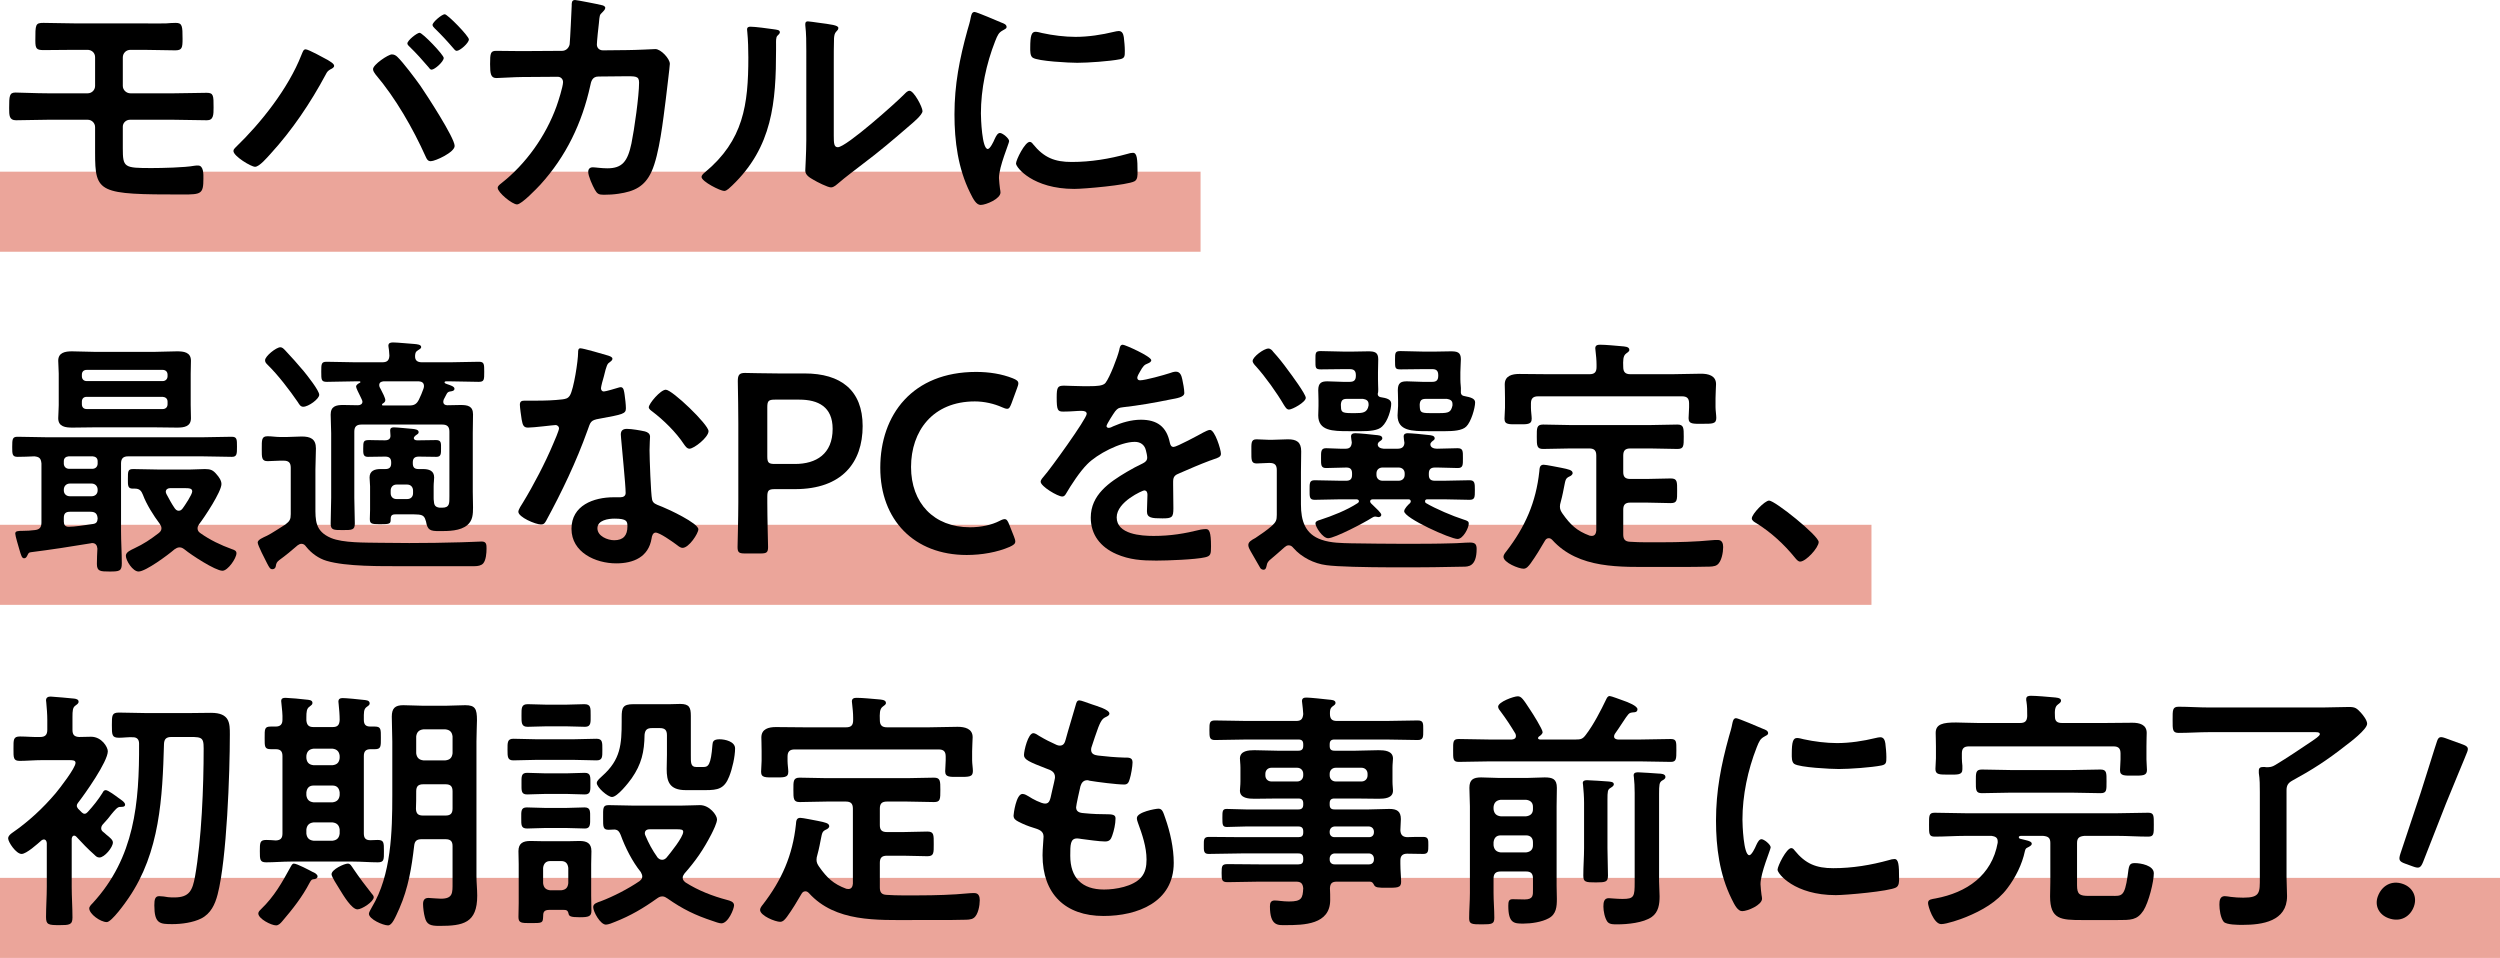
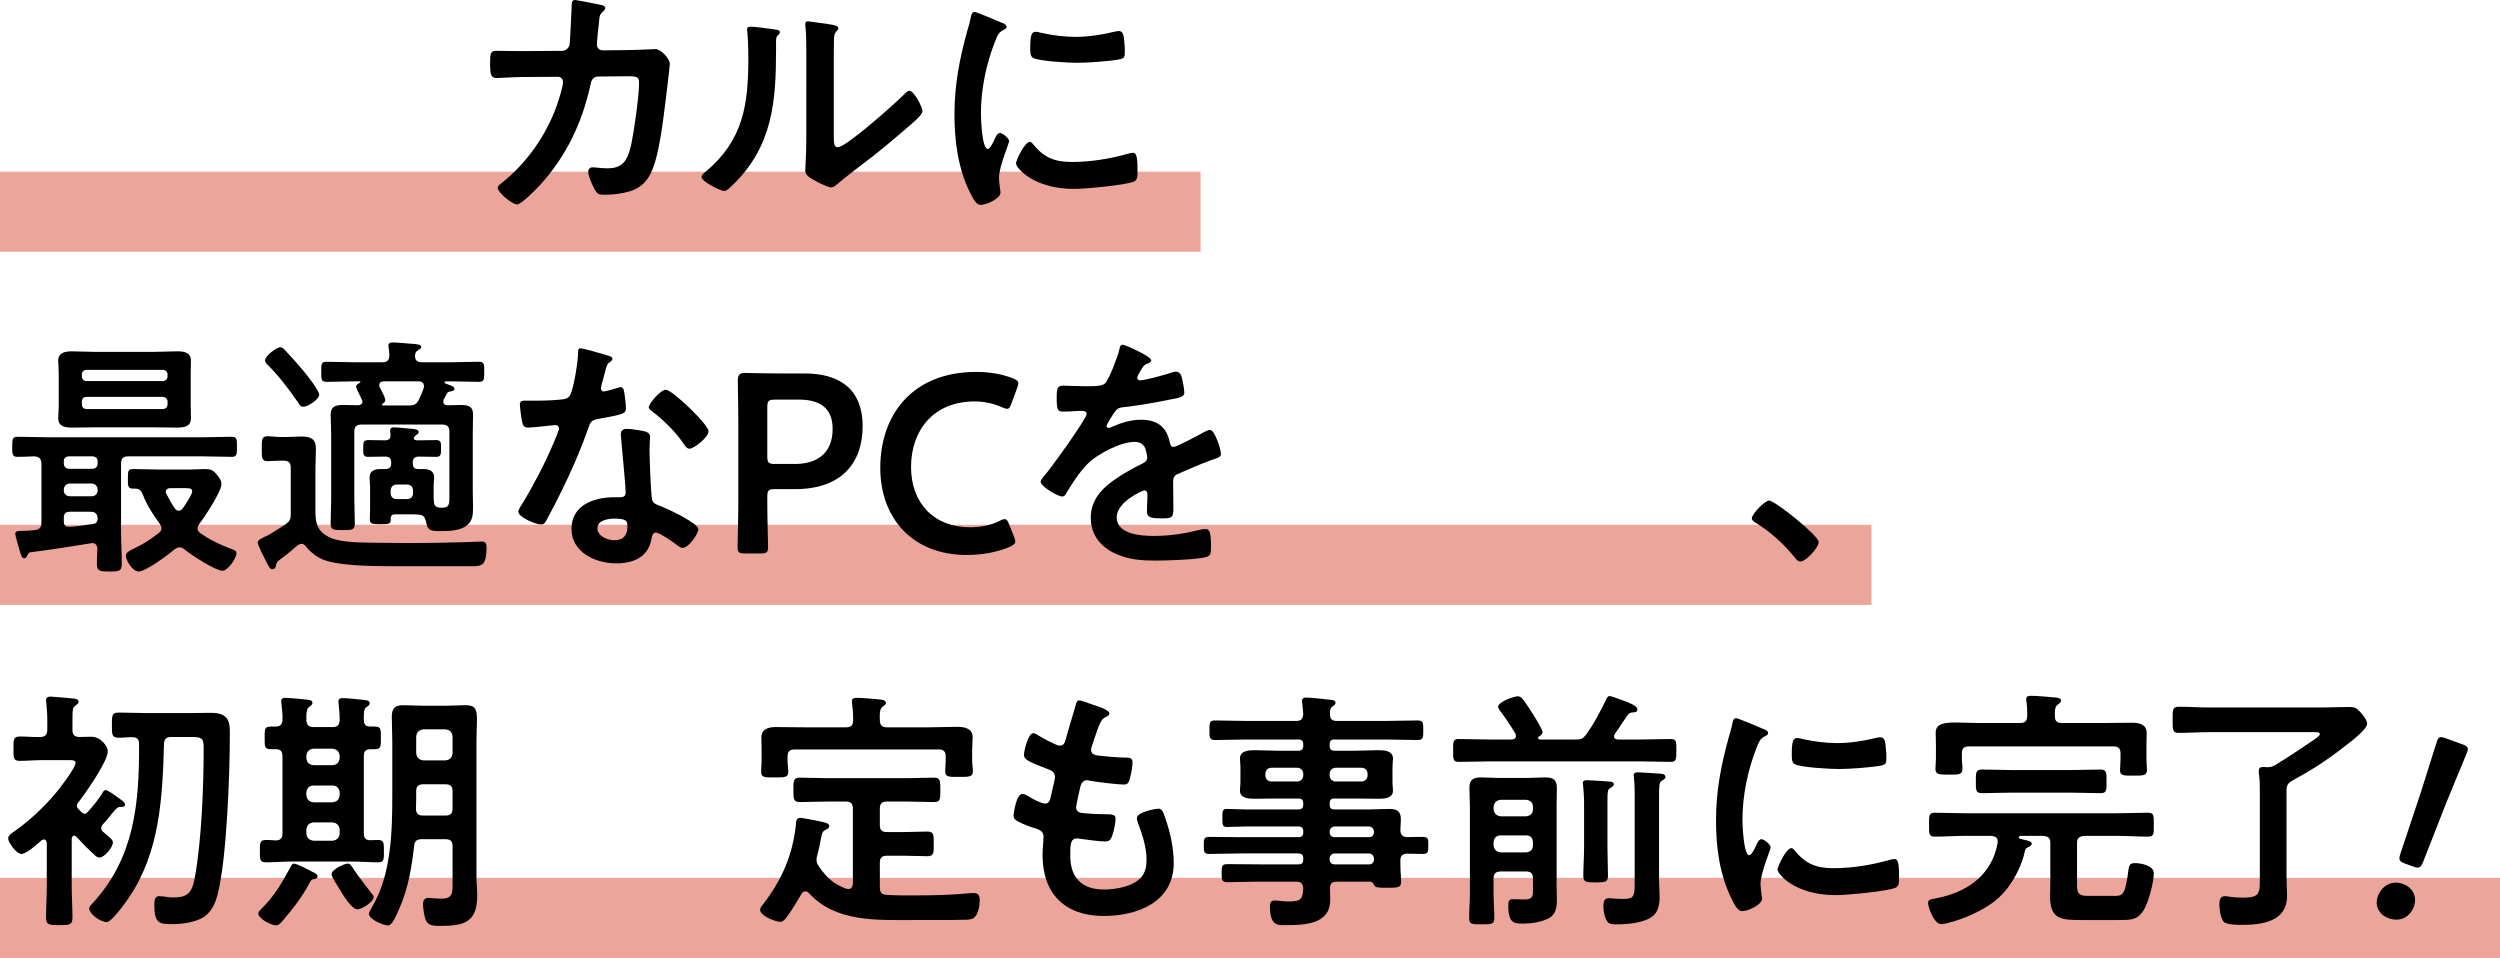
<svg xmlns="http://www.w3.org/2000/svg" id="_レイヤー_2" data-name="レイヤー 2" width="708" height="271.295" viewBox="0 0 708 271.295">
  <g id="_コンテンツ" data-name="コンテンツ">
    <g>
      <g>
        <line x1="0" y1="159.957" x2="530" y2="159.957" style="fill: none; stroke: #eba59a; stroke-miterlimit: 10; stroke-width: 22.677px;" />
        <line x1="0" y1="59.957" x2="340" y2="59.957" style="fill: none; stroke: #eba59a; stroke-miterlimit: 10; stroke-width: 22.677px;" />
        <line x1="0" y1="259.957" x2="708" y2="259.957" style="fill: none; stroke: #eba59a; stroke-miterlimit: 10; stroke-width: 22.677px;" />
      </g>
      <g>
-         <path d="M40.614,6.625c2.16,0,4.248.072,6.408,0,.936-.072,1.8-.144,2.736-.144,1.872,0,1.944.864,1.944,4.536,0,2.52-.145,3.24-2.089,3.24-3.024,0-5.977-.144-9-.144h-3.673c-1.224,0-2.16.936-2.16,2.16v8.065c0,1.152,1.008,2.088,2.16,2.088h12.241c3.312,0,6.769-.144,9.36-.144,1.944,0,1.944.792,1.944,4.104,0,2.088,0,3.672-1.872,3.672-3.168,0-6.337-.144-9.433-.144h-12.385c-1.08,0-2.017.864-2.017,1.944v6.12c0,5.473.36,5.616,8.137,5.616,2.88,0,9.433-.144,12.097-.648.36-.072.721-.072,1.08-.072,1.656,0,1.513,2.664,1.513,3.744,0,4.32-.648,4.464-5.833,4.464-23.905,0-24.842-.36-24.842-11.881v-7.2c0-1.152-.937-2.088-2.088-2.088h-11.306c-3.023,0-5.977.144-9,.144-1.944,0-1.944-1.368-1.944-3.456,0-3.456.072-4.392,1.8-4.392,1.656,0,5.688.216,9.145.216h11.306c1.151,0,2.088-.936,2.088-2.088v-8.137c0-1.224-.937-2.088-2.16-2.088h-3.601c-2.88,0-5.832.072-8.784.072-2.017,0-2.377-.36-2.377-2.664,0-4.608,0-5.041,2.305-5.041,2.809,0,5.832.144,9.001.144h19.298Z" />
-         <path d="M92.827,16.993c.647.432,1.8,1.008,1.8,1.656,0,.504-.648.792-1.08,1.008-.72.432-.937.72-1.296,1.44-4.32,8.065-9.505,15.77-15.697,22.538-.864.936-3.097,3.6-4.32,3.6-1.152,0-6.121-3.024-6.121-4.464,0-.432.288-.72.576-1.008,7.272-6.984,14.978-16.777,18.649-26.138.433-1.008.576-1.656,1.225-1.656.792,0,5.328,2.52,6.265,3.024ZM112.557,16.129c1.656,1.584,5.04,6.12,6.48,8.137,1.729,2.52,9.721,14.761,9.721,17.065,0,1.8-5.473,4.32-6.769,4.32-.864,0-1.152-.648-1.44-1.296-3.6-7.993-8.496-16.561-14.185-23.258-.288-.432-.721-.936-.721-1.512,0-1.296,4.32-4.177,5.329-4.177.647,0,1.152.288,1.584.72ZM125.662,16.417c0,1.008-2.521,3.312-3.457,3.312-.359,0-.647-.432-.863-.72-1.729-2.016-3.457-3.96-5.329-5.76-.216-.216-.647-.576-.647-.936,0-.864,2.735-3.024,3.456-3.024.864,0,6.841,6.264,6.841,7.128ZM132.79,11.161c0,1.008-2.52,3.24-3.456,3.24-.36,0-.72-.432-.937-.72-1.728-2.016-3.384-3.816-5.328-5.688-.216-.216-.576-.576-.576-.936,0-.792,2.664-3.024,3.457-3.024.792,0,6.84,6.193,6.84,7.129Z" />
        <path d="M159.169,14.401c1.08,0,1.944-.792,2.16-1.872.144-1.44.504-9.145.576-10.873,0-.72-.072-1.656.936-1.656.433,0,6.769,1.224,7.489,1.44.432.072,1.08.288,1.08.792,0,.432-.505.936-.792,1.224-.864.792-.793.864-1.009,3.096-.144,1.008-.576,5.328-.576,6.049,0,1.008.721,1.656,1.729,1.656l6.913-.072c2.088,0,7.849-.288,7.92-.288,1.584,0,4.104,2.736,4.104,4.176,0,.72-1.008,8.713-1.152,10.081-.72,5.545-1.8,15.553-4.032,20.45-1.944,4.248-4.896,5.616-9.36,6.264-1.368.216-2.881.288-4.177.288-1.439,0-1.872-.288-2.52-1.44-.648-1.152-1.873-3.816-1.873-5.041,0-.792.433-1.296,1.297-1.296.72,0,2.376.288,4.104.288,4.249,0,5.761-1.944,6.841-7.056.792-3.816,2.16-13.465,2.16-17.21,0-1.944-1.008-1.8-4.248-1.8l-7.272.072c-1.801,0-2.089,1.512-2.305,2.592-2.304,10.513-6.84,20.018-14.113,28.01-1.008,1.08-5.328,5.616-6.624,5.616-1.368,0-5.473-3.384-5.473-4.68,0-.576.576-.936,1.008-1.296,6.984-5.473,12.602-13.393,15.626-21.746.504-1.368,1.872-5.688,1.872-6.913,0-.864-.648-1.512-1.513-1.512l-10.152.072c-1.944,0-6.265.288-7.201.288-1.584,0-1.8-1.152-1.8-3.96,0-3.096.144-3.744,1.729-3.744,2.376,0,4.824.072,7.2.072l11.449-.072Z" />
        <path d="M219.059,8.281c.863.144,1.8.144,1.8.864,0,.36-.432.72-.72,1.008-.433.432-.36,1.656-.36,2.304v1.584c0,14.905-1.008,27.578-12.457,38.523-.576.504-1.44,1.512-2.232,1.512-1.08,0-6.408-2.664-6.408-3.96,0-.504.576-1.008.936-1.296,10.945-9.073,12.313-19.154,12.313-32.547,0-2.16-.072-5.041-.288-7.129,0-.216-.072-.576-.072-.792,0-.648.433-.792.937-.792,1.368,0,5.04.504,6.553.72ZM236.124,38.379c0,2.232.071,3.312,1.151,3.312,2.377,0,16.562-12.673,18.866-15.049.359-.36.864-.936,1.439-.936,1.225,0,3.673,4.608,3.673,5.76,0,1.08-2.809,3.384-3.744,4.177-4.32,3.744-8.641,7.417-13.178,10.801-1.943,1.512-5.04,3.816-6.769,5.329-.647.504-1.368,1.296-2.231,1.296-.937,0-4.033-1.584-4.969-2.16-1.008-.576-2.305-1.296-2.305-2.592,0-.504.288-5.185.288-8.641V14.473c0-2.448,0-4.896-.288-7.344v-.36c0-.504.288-.72.721-.72.432,0,2.231.288,2.808.36,3.745.504,5.833.72,5.833,1.512,0,.504-.288.648-.576,1.008-.504.504-.576,1.152-.648,1.872-.071,1.656-.071,5.257-.071,7.057v20.522Z" />
        <path d="M283.628,6.408c.576.216,1.439.504,1.439,1.224,0,.432-.288.504-1.008.936-1.224.648-1.512,1.296-2.232,3.096-2.52,6.408-4.032,13.609-4.032,20.45,0,1.368.288,10.081,1.944,10.081.648,0,1.656-2.088,1.944-2.808.432-.936.864-1.728,1.512-1.728.721,0,2.593,1.512,2.593,2.304,0,.648-2.881,7.201-2.881,10.441,0,.72.217,2.376.288,3.024.072.36.145.792.145,1.08,0,1.8-4.104,3.528-5.617,3.528-1.224,0-2.088-1.584-3.023-3.528-3.385-6.841-4.393-14.545-4.393-22.106,0-8.425,1.44-15.77,3.672-23.834.36-1.224.721-2.376.937-3.6.144-.648.288-1.584,1.08-1.584.576,0,6.624,2.592,7.633,3.024ZM292.557,40.827c3.096,3.816,6.12,5.041,10.944,5.041,5.4,0,10.657-.864,15.842-2.304.36-.144,1.08-.288,1.512-.288,1.152,0,1.297,1.728,1.297,5.4,0,.864.071,2.16-.864,2.664-2.017,1.08-14.186,2.16-17.065,2.16-11.665,0-16.489-6.048-16.489-7.2,0-1.008,2.52-6.121,3.888-6.121.433,0,.721.36.937.648ZM295.148,9.361c2.952.648,6.409,1.08,9.433,1.08,3.601,0,7.417-.576,10.945-1.44.36-.072.864-.216,1.296-.216,1.009,0,1.296.864,1.44,1.728.144,1.296.288,2.592.288,3.888,0,1.512,0,2.088-1.368,2.376-2.88.576-9.073,1.008-12.097,1.008-2.232,0-11.09-.432-12.602-1.44-.792-.504-.72-2.016-.72-2.808,0-3.456.359-4.536,1.512-4.536.504,0,1.296.216,1.872.36Z" />
        <path d="M8.785,156.381c-.647.072-.72.288-1.008.864-.216.432-.432.864-.936.864-.648,0-.864-.792-1.368-2.52-.217-.792-1.152-3.816-1.152-4.464,0-.72.647-.792,2.16-.792,1.08,0,2.304-.072,3.384-.216,1.368-.144,1.873-.792,1.873-2.16v-16.705c-.145-1.44-.576-1.872-2.017-2.016-1.584.072-3.168.144-4.753.144-1.512,0-1.512-.792-1.512-2.808,0-2.232.072-2.88,1.512-2.88,2.809,0,5.617.144,8.425.144h43.853c2.736,0,5.544-.144,8.353-.144,1.512,0,1.512.72,1.512,2.808,0,2.016,0,2.88-1.439,2.88-2.809,0-5.617-.144-8.425-.144h-20.954c-1.368,0-2.017.576-2.017,2.016v19.154c0,3.024.217,6.121.217,9.145,0,2.232-.721,2.304-3.528,2.304-2.593,0-3.528-.072-3.528-2.16,0-1.44.071-2.88.144-4.32-.072-.936-.504-1.584-1.512-1.584-.145,0-.288.072-.36.072-5.616.936-11.233,1.8-16.922,2.52ZM54.006,114.761c0,1.296.071,2.448.071,3.672,0,2.376-1.943,2.664-3.888,2.664-2.017,0-4.104-.072-6.192-.072h-17.426c-2.017,0-4.032.072-6.049.072-1.944,0-4.032-.216-4.032-2.664,0-1.08.144-2.232.144-3.672v-8.929c0-1.368-.144-2.52-.144-3.672,0-2.304,1.944-2.664,3.889-2.664,2.016,0,4.104.144,6.192.144h17.426c2.016,0,4.032-.144,6.12-.144,1.872,0,3.96.216,3.96,2.664,0,1.224-.071,2.448-.071,3.672v8.929ZM18.074,131.395c.072.792.576,1.296,1.368,1.368h6.841c.792-.072,1.296-.576,1.368-1.368v-.792c0-.864-.576-1.296-1.368-1.368h-6.841c-.792.072-1.368.504-1.368,1.368v.792ZM18.074,138.883c0,1.008.72,1.656,1.729,1.656h6.12c1.008,0,1.729-.648,1.729-1.656v-.216c0-1.008-.721-1.728-1.729-1.728h-6.12c-1.009,0-1.729.72-1.729,1.728v.216ZM19.803,144.932c-1.225,0-1.729.504-1.729,1.728v1.008c0,.936.36,1.512,1.368,1.512,1.656,0,4.608-.432,6.913-.792.936-.144,1.224-.576,1.296-1.512-.072-1.368-.648-1.944-2.017-1.944h-5.832ZM47.453,106.12c0-.864-.576-1.368-1.368-1.368h-21.53c-.864,0-1.368.504-1.368,1.368v.432c0,.792.504,1.368,1.368,1.368h21.53c.792,0,1.368-.576,1.368-1.368v-.432ZM24.555,112.385c-.864,0-1.368.504-1.368,1.368v.72c0,.864.504,1.368,1.368,1.368h21.53c.792,0,1.368-.504,1.368-1.368v-.72c0-.864-.576-1.296-1.368-1.368h-21.53ZM50.837,155.013c-.576,0-1.008.288-1.439.576-1.729,1.512-8.137,6.265-10.153,6.265-1.656,0-3.601-3.096-3.601-4.464,0-1.08,1.513-1.656,2.377-2.088,2.735-1.296,4.464-2.448,6.912-4.321.432-.36.792-.72.792-1.368,0-.504-.216-.864-.504-1.296-1.729-2.304-3.744-5.472-4.752-8.209-.433-1.08-.937-1.728-2.232-1.728h-.648c-1.44,0-1.368-.936-1.368-2.736,0-2.232,0-2.808,1.513-2.808,2.52,0,5.112.144,7.704.144h8.064c1.513,0,3.024-.144,4.537-.144,1.584,0,2.304.288,3.312,1.512.647.72,1.367,1.728,1.367,2.736,0,2.16-4.824,9.433-6.336,11.377-.216.288-.433.72-.433,1.152,0,.648.288,1.008.792,1.368,2.736,1.944,5.761,3.385,8.93,4.537.647.216,1.296.432,1.296,1.152,0,1.44-2.448,4.968-3.961,4.968-2.016,0-8.929-4.536-10.656-5.977-.504-.36-.864-.648-1.513-.648ZM50.621,144.644c.576,0,.864-.36,1.152-.72.576-.792,2.664-3.888,2.664-4.752s-.792-.936-2.304-.936h-3.889c-.648,0-1.296.288-1.296,1.08,0,.216.144.432.216.648.792,1.44,1.368,2.592,2.304,3.96.288.36.576.72,1.152.72Z" />
        <path d="M79.389,130.458c-1.152,0-2.521.144-3.601.144-1.728,0-1.655-1.08-1.655-3.456,0-2.592-.072-3.6,1.655-3.6,1.152,0,2.377.216,3.601.216h1.729c1.439,0,2.88-.144,4.32-.144,2.448,0,4.032.648,4.032,3.384,0,2.016-.145,3.96-.145,5.977v10.441c0,3.888-.144,6.985,4.393,8.929,3.385,1.44,9.865,1.296,13.682,1.368,2.808,0,5.688.072,8.496.072,4.896,0,9.793-.072,14.689-.216,1.08,0,5.185-.216,5.833-.216,1.368,0,1.368.936,1.368,2.016,0,1.224-.145,3.24-.937,4.176-.576.648-1.584.792-2.448.792h-20.306c-6.049,0-16.058.144-21.602-1.512-2.232-.648-4.32-2.16-5.761-3.96-.36-.504-.72-.864-1.368-.864-.432,0-.72.216-1.08.432-1.656,1.44-3.384,2.88-5.185,4.176-.72.576-.864.864-1.008,1.8-.072.432-.432.792-.937.792-.647,0-.863-.432-1.512-1.656-.504-1.008-2.664-5.112-2.664-5.905,0-.792,1.439-1.368,2.664-1.944,1.08-.504,4.032-2.448,5.185-3.168,1.224-.936,1.512-1.44,1.512-2.952v-13.105c0-1.44-.576-2.016-2.016-2.016h-.937ZM85.869,115.193c-.792,0-1.152-.72-1.512-1.296-2.376-3.456-5.616-7.705-8.569-10.585-.432-.432-.72-.72-.72-1.296,0-1.152,3.168-3.672,4.32-3.672.576,0,.937.432,1.368.864,1.656,1.728,3.673,4.032,5.257,5.905.936,1.152,4.392,5.473,4.392,6.697,0,1.152-3.023,3.385-4.536,3.385ZM115.896,145.652h-3.528c-1.151,0-1.728.072-1.728,1.368s-.145,1.44-3.097,1.44c-2.448,0-2.808-.216-2.808-1.512,0-.864.071-1.656.071-2.52v-6.697c0-.864-.144-1.656-.144-2.52,0-1.872,1.44-2.376,3.096-2.376h1.368c1.152,0,1.656-.504,1.656-1.656v-.216c0-1.152-.504-1.656-1.728-1.656-1.656,0-3.24.072-4.896.072-1.368,0-1.296-1.008-1.296-2.376,0-2.016.071-2.376,1.728-2.376.937,0,2.305.072,4.393.072,1.08,0,1.729-.432,1.584-1.584,0-.36-.072-.864-.072-1.152,0-.792.433-.936,1.08-.936.792,0,4.32.36,5.257.432.576.072,1.729.144,1.729.936,0,.432-.36.576-.864.936-.145.144-.504.432-.504.72,0,.504.504.648.936.648h.504c1.656,0,3.312-.072,4.896-.072,1.513,0,1.368,1.008,1.368,2.376s.072,2.376-1.296,2.376c-1.656,0-3.312-.072-4.969-.072-1.224,0-1.728.504-1.728,1.656v.216c0,1.224.504,1.656,1.656,1.656h1.224c1.656,0,3.168.432,3.168,2.376,0,.864-.144,1.44-.144,2.52v3.168c0,.36,0,.72.072,1.08.071,1.152.432,1.656,1.656,1.8h.647c2.16,0,2.088-1.152,2.088-3.24v-18.29c0-1.368-.575-2.016-2.016-2.016h-22.898c-1.439,0-2.016.648-2.016,2.016v18.722c0,2.448.144,4.824.144,7.273,0,1.872-.792,1.872-3.456,1.872-2.592,0-3.384,0-3.384-1.872,0-2.448.144-4.824.144-7.273v-18.29c0-1.728-.144-3.528-.144-5.256,0-2.376,1.512-2.736,3.528-2.736,1.439,0,2.808.072,4.176.072.648,0,1.296-.288,1.296-1.008,0-.36-.432-1.08-.576-1.44-.504-1.008-1.224-2.448-1.224-2.808,0-.576.72-.936,1.152-1.152q.071-.072.071-.144c0-.144-.071-.216-.216-.216h-1.296c-2.664,0-5.328.144-7.992.144-1.585,0-1.585-.576-1.585-2.88,0-2.16,0-2.808,1.513-2.808,2.736,0,5.4.144,8.064.144h7.705c1.368,0,1.943-.504,2.016-1.872-.072-.72-.072-1.512-.216-2.232,0-.216-.072-.432-.072-.576,0-.864.721-.936,1.368-.936,1.152,0,4.681.36,5.977.432.72.072,1.944.144,1.944.864,0,.432-.504.648-.937.936-.72.432-.72.864-.792,1.512-.071,1.368.648,1.872,1.944,1.872h8.064c2.665,0,5.329-.144,8.065-.144,1.512,0,1.512.648,1.512,2.88s0,2.808-1.584,2.808c-2.664,0-5.328-.144-7.993-.144h-1.296c-.144,0-.359.072-.359.288,0,.288.504.432.72.504.864.288,2.088.648,2.088,1.296s-.792.72-1.296.792c-.432.072-.72.288-.937.72-.288.504-.504,1.008-.792,1.512-.071.216-.144.432-.144.648,0,.72.504,1.008,1.152,1.008,1.224,0,2.448-.072,3.744-.072,2.016,0,3.528.288,3.528,2.664,0,1.8-.072,3.528-.072,5.256v16.634c0,1.44.072,2.952.072,4.464,0,1.872-.072,3.672-1.584,4.968-2.017,1.728-5.4,1.728-7.921,1.728-2.593,0-3.385-.216-3.816-2.736-.36-1.296-.72-1.8-2.088-1.944-.864-.072-1.801-.072-2.665-.072ZM108.191,114.545c0,.216.072.288.288.288h7.416c1.368,0,2.089-.36,2.736-1.656.505-1.008.937-2.088,1.297-3.096.071-.288.144-.432.144-.72,0-1.008-.648-1.296-1.44-1.368h-10.009c-.647.072-1.224.288-1.224,1.08,0,.432.216.792.432,1.152.504.936,1.296,2.52,1.296,3.096,0,.504-.432.792-.792,1.008-.071.072-.144.144-.144.216ZM110.64,139.675c0,1.008.647,1.656,1.656,1.656h3.024c1.008,0,1.655-.648,1.655-1.656v-.72c0-1.008-.647-1.728-1.655-1.728h-3.024c-1.009,0-1.656.72-1.656,1.728v.72Z" />
        <path d="M172.286,100.72c.359.144,1.152.36,1.152.864,0,.504-.505.792-1.152,1.296-.576.504-1.08,3.024-1.296,3.816-.217.576-.793,2.88-.793,3.24,0,.504.288.936.793.936.504,0,3.456-.864,4.104-1.08.217-.072.505-.144.721-.144.864,0,.936,1.296,1.08,2.16.144,1.008.359,2.808.359,3.816,0,1.584-.863,1.728-7.488,2.952-2.592.432-2.521.936-3.384,3.312-3.169,8.857-7.273,17.426-11.737,25.634-.433.72-.648,1.008-1.44,1.008-1.584,0-6.408-2.088-6.408-3.6,0-.648.936-2.016,1.296-2.592,2.952-4.824,6.408-11.449,8.568-16.634.36-.792,1.656-3.816,1.656-4.392,0-.432-.359-.936-1.008-.936-.576,0-6.12.72-7.776.72-1.225,0-1.513-.648-1.801-2.304-.144-.864-.504-3.456-.504-4.176,0-.936.504-1.152,1.296-1.152h3.312c2.448,0,4.969-.072,7.417-.36.936-.144,1.584-.216,2.16-1.152,1.08-1.8,2.304-9.793,2.304-12.097,0-.504,0-1.224.648-1.224.792,0,6.769,1.728,7.921,2.088ZM182.655,122.178c.792.216,1.439.648,1.439,1.512,0,.144-.144,2.304-.144,3.816,0,2.088.359,12.457.72,13.969.216,1.08,1.152,1.368,2.232,1.8.216.072.504.216.72.288,1.656.648,10.153,4.608,10.153,6.336,0,1.152-2.664,5.257-4.465,5.257-.72,0-1.368-.648-1.872-1.008-1.08-.792-4.608-3.312-5.761-3.312-.792,0-1.08,1.008-1.151,1.656-.864,5.257-5.113,7.057-10.009,7.057-5.833,0-12.674-3.096-12.674-9.793,0-6.625,6.265-8.929,11.953-8.929h1.872c.864,0,1.513-.36,1.513-1.224,0-2.304-1.08-12.745-1.297-15.553,0-.36-.071-.648-.071-1.008,0-1.152.647-1.584,1.728-1.584,1.368,0,3.816.432,5.113.72ZM169.189,149.612c0,2.232,2.881,3.384,4.753,3.384,2.592,0,3.744-1.368,3.744-3.888,0-1.44-.072-2.232-3.673-2.232-1.728,0-4.824.432-4.824,2.736ZM200.656,122.106c0,1.728-4.104,4.968-5.4,4.968-.72,0-1.224-.792-1.584-1.296-2.232-3.384-5.761-6.841-9.001-9.289-.288-.216-.936-.648-.936-1.152,0-1.008,3.312-4.968,4.824-4.968,1.8,0,12.097,9.865,12.097,11.737Z" />
        <path d="M210.963,156.741c-1.656,0-2.088-.288-2.088-1.8,0-.504.216-8.425.216-12.601v-22.322c0-3.528-.072-7.993-.145-12.097,0-1.728.433-2.304,2.017-2.304.504,0,6.192.144,9.577.144h7.344c10.226,0,16.418,4.752,16.418,14.905,0,10.297-5.833,17.857-19.153,17.857h-5.688c-1.801,0-2.161.36-2.161,2.16v1.656c0,4.176.217,12.097.217,12.601,0,1.512-.433,1.8-2.089,1.8h-4.464ZM217.299,129.234c0,1.8.36,2.16,2.161,2.16h5.688c5.976,0,10.656-2.808,10.656-9.937,0-6.264-4.104-8.281-9.433-8.281h-6.912c-1.801,0-2.161.36-2.161,2.16v13.897Z" />
        <path d="M287.53,153.356c0,.648-.504,1.008-1.584,1.512-3.456,1.512-7.921,2.304-12.169,2.304-14.905,0-24.482-9.937-24.482-24.698,0-15.049,9.146-27.146,27.146-27.146,3.744,0,7.272.576,10.369,1.8,1.08.432,1.584.792,1.584,1.44,0,.36-.144.792-.36,1.368l-1.584,4.32c-.432,1.08-.647,1.512-1.224,1.512-.36,0-.792-.144-1.44-.432-2.232-1.008-5.04-1.656-7.705-1.656-11.952,0-18.073,8.425-18.073,18.578s6.408,17.065,16.705,17.065c3.097,0,6.121-.648,8.354-1.8.647-.36,1.151-.504,1.439-.504.576,0,.864.432,1.297,1.512l1.368,3.456c.216.576.359,1.008.359,1.368Z" />
        <path d="M326.036,102.016c0,.432-.505.72-.864.864-1.152.432-1.44.792-2.376,2.448-.217.36-.721,1.224-.721,1.656,0,.504.36.72.792.72,1.44,0,6.841-1.512,8.353-2.016.505-.216,1.297-.432,1.801-.432,1.224,0,1.584,1.152,1.8,2.16.216.936.576,2.88.576,3.888,0,1.224-2.304,1.512-3.816,1.8-4.536.936-9.072,1.728-13.609,2.232-1.151.144-1.439.288-2.16,1.152-.432.576-2.448,3.672-2.448,4.177,0,.288.288.504.576.504.433,0,.937-.216,1.296-.432,2.448-1.08,5.185-1.872,7.849-1.872,4.608,0,7.273,1.944,8.209,6.481.145.648.36,1.224,1.08,1.224.864,0,7.272-3.456,8.425-4.104.504-.216,1.296-.72,1.872-.72,1.368,0,3.097,5.544,3.097,6.769,0,.864-.792,1.152-2.16,1.584-.288.144-.648.216-1.009.36-2.88,1.08-5.688,2.304-8.496,3.528-1.296.504-1.872.936-1.872,2.376v.936c0,2.232.071,4.393.071,6.625,0,2.592-.359,2.88-3.096,2.88-3.097,0-4.393-.144-4.393-2.016,0-1.584.145-3.168.145-4.68,0-.648-.217-1.224-.937-1.224-.36,0-7.776,3.168-7.776,7.633,0,4.824,6.984,5.257,10.44,5.257,4.824,0,8.713-.648,13.394-1.8.432-.072.936-.144,1.439-.144.937,0,1.44.792,1.44,4.896,0,2.16-.072,2.736-1.656,3.096-2.736.648-10.729.936-13.825.936-4.104,0-7.561-.216-11.377-1.872-4.393-1.944-7.2-5.4-7.2-10.297,0-6.48,5.256-10.009,10.225-12.961,1.44-.864,2.952-1.656,4.465-2.376.72-.36,1.296-.792,1.296-1.656,0-.504-.216-1.512-.36-2.016-.36-1.584-1.512-2.448-3.168-2.448-4.032,0-10.657,3.456-13.465,6.336-2.089,2.088-4.537,5.833-6.049,8.425-.216.36-.504.72-1.008.72-1.297,0-6.121-2.88-6.121-4.177,0-.576.576-1.152.937-1.584,1.656-1.8,12.097-16.273,12.097-17.641,0-.648-.576-.864-1.584-.864-1.152,0-2.809.216-5.04.216-1.585,0-1.873-.36-1.873-4.032,0-2.88.288-3.312,2.089-3.312,1.224,0,3.096.144,5.185.144h2.088c1.872,0,3.816-.072,4.464-.936,1.225-1.584,3.385-7.2,3.889-9.289.145-.792.288-1.512,1.008-1.512.648,0,8.065,3.312,8.065,4.392Z" />
-         <path d="M358.779,159.909c-.144.576-.216,1.44-.936,1.44-.36,0-.792-.216-.937-.504l-2.736-4.752c-.288-.504-.647-1.152-.647-1.728,0-.864.792-1.368,2.016-2.016,1.584-1.08,3.24-2.16,4.681-3.456,1.152-1.08,1.368-1.584,1.368-3.096v-12.673c0-1.44-.576-2.016-2.017-2.016h-.288c-1.151,0-2.231.144-3.384.144-1.584,0-1.512-1.008-1.512-3.384,0-2.304-.145-3.456,1.439-3.456,1.225,0,2.376.144,3.601.144h.72c1.584,0,3.097-.144,4.608-.144,2.448,0,3.744.792,3.744,3.384,0,1.944-.071,3.96-.071,5.905v9.145c0,4.608,1.151,8.425,5.832,10.009,2.664.936,5.688.936,8.425,1.008,4.969.072,9.937.144,14.833.144,4.608,0,9.217,0,13.754-.144,1.439,0,3.672-.216,5.04-.216s1.872.432,1.872,1.8c0,5.112-2.448,5.04-3.888,5.04-7.417.216-32.476.432-38.668-.432-3.456-.432-7.057-2.232-9.36-4.896-.36-.432-.721-.72-1.297-.72-.504,0-.792.216-1.151.504-1.44,1.296-2.881,2.52-4.32,3.744-.36.36-.648.792-.721,1.224ZM365.044,115.985c-.72,0-1.08-.792-1.439-1.296-2.017-3.456-5.257-7.993-7.921-10.945-.36-.36-.937-1.008-.937-1.512,0-1.152,3.169-3.528,4.465-3.528.576,0,1.08.504,1.368.936,1.512,1.656,2.88,3.384,4.176,5.185.864,1.152,5.041,6.769,5.041,7.849,0,1.224-3.816,3.312-4.753,3.312ZM388.807,141.404c-.36,0-.793.144-.793.576,0,.432.505.792.793,1.08.863.864,2.376,2.16,2.376,2.736,0,.432-.433.648-.792.648-.145,0-.288-.072-.433-.072-.216-.072-.432-.072-.576-.072-.359,0-.72.288-1.008.432-1.872,1.224-10.369,5.688-12.241,5.688-1.584,0-3.6-3.24-3.6-4.176,0-.648.792-.864,1.296-1.008,3.528-1.152,7.561-2.736,10.656-4.752.217-.144.36-.288.36-.576,0-.36-.432-.504-.72-.504h-4.465c-2.448,0-4.896.144-7.345.144-1.512,0-1.439-.864-1.439-2.736,0-1.944-.072-2.808,1.439-2.808,2.448,0,4.896.144,7.345.144h1.584c1.152,0,1.656-.504,1.656-1.656v-.432c0-1.08-.432-1.656-1.584-1.656-1.872,0-3.816.144-5.761.144-1.512,0-1.439-.936-1.439-2.808,0-1.8-.072-2.808,1.439-2.808,1.44,0,3.961.216,5.545.144,1.152,0,1.656-.576,1.729-1.8-.072-.432-.217-1.368-.217-1.656,0-.792.576-.936,1.225-.936.936,0,4.681.36,5.761.504.647.072,1.872.072,1.872.936,0,.504-.504.648-1.009,1.08-.144.216-.287.432-.287.648,0,.864.863,1.152,1.655,1.224h3.961c1.152,0,1.872-.432,1.944-1.656-.072-.432-.217-1.44-.217-1.8,0-.72.505-.936,1.152-.936.937,0,4.753.36,5.833.504.72.072,1.8.144,1.8.936,0,.504-.432.576-.864,1.008-.216.216-.359.432-.359.72,0,.936,1.08,1.224,1.872,1.224,1.8,0,4.104-.144,5.832-.144,1.584,0,1.513.864,1.513,2.808,0,1.872.071,2.808-1.44,2.808-1.944,0-3.816-.144-5.688-.144h-.792c-1.152,0-1.729.504-1.729,1.656v.432c0,1.152.504,1.656,1.729,1.656h2.52c2.377,0,4.825-.144,7.273-.144,1.512,0,1.512.864,1.512,2.808,0,2.016,0,2.736-1.512,2.736-2.448,0-4.896-.144-7.273-.144h-4.752c-.288,0-.576.216-.576.504,0,.288.072.432.288.576,2.664,1.584,7.561,3.672,10.513,4.608,1.44.432,1.584.648,1.584,1.224,0,1.152-1.584,4.32-3.168,4.32-2.016,0-15.121-5.905-15.121-7.849,0-.72,1.152-1.872,1.656-2.304.144-.216.216-.288.216-.504,0-.36-.288-.576-.648-.576h-10.08ZM382.254,108.137c1.224,0,1.728-.504,1.728-1.728v-.144c0-1.224-.504-1.728-1.728-1.728h-1.801c-2.16,0-4.248.072-6.336.072-1.656,0-1.584-.432-1.584-2.592,0-2.088-.072-2.592,1.512-2.592,2.16,0,4.248.144,6.408.144h2.736c1.44,0,2.809-.072,4.249-.072,1.8,0,2.88.216,2.88,2.232,0,1.152-.072,2.304-.072,3.672v2.016c0,1.296.072,2.16.072,2.808,0,.432,0,.864-.144,1.296,0,.504.216.792.72.936,1.872.288,3.096.648,3.096,1.872,0,1.584-.936,4.969-2.592,6.481-1.152,1.152-3.672,1.296-5.761,1.296h-3.744c-4.464,0-8.568-.072-8.568-4.465,0-.864.071-1.8.071-2.664v-1.584c0-1.296-.071-2.088-.071-2.88,0-2.16,1.008-2.52,2.592-2.52,1.513,0,2.952.144,4.393.144h1.944ZM381.39,112.961c-1.152,0-1.584.432-1.656,1.656.072,1.872-.072,2.376,2.88,2.376h1.297c1.943,0,3.312-.072,3.672-2.16v-.36c0-1.008-.648-1.368-1.584-1.512h-4.608ZM391.542,132.403c-1.008,0-1.728.648-1.728,1.656v.432c0,1.008.72,1.656,1.728,1.656h4.537c1.008,0,1.728-.648,1.728-1.656v-.432c0-1.008-.72-1.656-1.728-1.656h-4.537ZM405.655,108.137c1.152,0,1.656-.504,1.656-1.728v-.144c0-1.224-.504-1.728-1.656-1.728h-2.664c-2.088,0-4.176.072-6.265.072-1.656,0-1.656-.288-1.656-2.592,0-2.16,0-2.592,1.585-2.592,2.088,0,4.248.144,6.336.144h3.601c1.44,0,2.809-.072,4.248-.072,1.801,0,2.881.216,2.881,2.232,0,1.152-.145,2.304-.145,3.672v2.016c0,1.44.216,2.232.145,3.168-.072.864.071,1.44,1.008,1.584,1.872.36,3.024.72,3.024,1.8,0,1.584-1.152,5.544-2.521,6.841-1.152,1.152-3.744,1.296-5.832,1.296h-4.969c-4.465,0-8.641,0-8.641-4.465,0-.864.144-1.8.144-2.664v-1.584c0-1.296-.071-2.088-.071-2.88,0-2.16.936-2.52,2.592-2.52,1.44,0,2.88.144,4.393.144h2.808ZM403.783,112.961c-1.224,0-1.656.432-1.728,1.656.071,2.016.071,2.376,2.88,2.376h2.736c2.664,0,3.24-.288,3.672-2.16v-.432c0-1.008-.72-1.296-1.584-1.44h-5.977Z" />
-         <path d="M438.6,152.42c-.575,0-.863.36-1.08.72-1.296,2.232-2.592,4.392-4.104,6.48-.505.648-1.08,1.44-1.944,1.44-1.368,0-5.688-1.728-5.688-3.384,0-.504.432-1.08.792-1.512,5.328-6.913,8.425-13.897,9.36-22.682.072-.864.072-1.872,1.225-1.872.72,0,4.104.72,4.968.864,2.089.432,3.24.648,3.24,1.512,0,.432-.504.792-.863.936-1.08.504-1.152.864-1.513,2.736-.216,1.008-.432,2.448-1.008,4.536-.144.504-.216.792-.216,1.296,0,.792.288,1.296.72,1.944,2.232,3.168,4.032,4.896,7.705,6.265.216,0,.432.072.576.072.936,0,1.224-.72,1.296-1.512v-21.242c0-1.44-.576-2.016-2.017-2.016h-5.328c-2.521,0-5.112.144-7.705.144-1.8,0-1.8-.936-1.8-3.456,0-2.448-.072-3.456,1.8-3.456,2.593,0,5.112.144,7.705.144h22.609c2.593,0,5.113-.144,7.705-.144,1.8,0,1.8.936,1.8,3.456,0,2.664,0,3.456-1.8,3.456-2.592,0-5.112-.144-7.705-.144h-5.616c-1.439,0-2.016.576-2.016,2.016v4.68c0,1.368.576,1.944,2.016,1.944h4.608c2.305,0,4.536-.144,6.841-.144,1.872,0,1.8.936,1.8,3.528,0,2.52.072,3.456-1.8,3.456-2.305,0-4.536-.144-6.841-.144h-4.608c-1.439,0-2.016.576-2.016,2.016v6.985c0,1.296.432,2.016,1.872,2.088,3.096.216,6.192.144,9.288.144,4.393,0,9.505-.144,13.897-.576.504-.072,1.152-.072,1.729-.072,1.224,0,1.512,1.008,1.512,2.016,0,1.44-.432,4.176-1.728,5.041-.648.504-2.017.504-2.881.504-2.376.072-4.752.072-7.128.072h-7.201c-10.152,0-21.962.648-29.45-7.633-.288-.288-.576-.504-1.009-.504ZM461.714,105.977h11.81c2.736,0,5.472-.144,8.208-.144,2.017,0,4.249.504,4.249,2.952,0,1.008-.145,2.376-.145,3.96v2.592c0,.864.216,2.232.216,3.024,0,1.728-1.151,1.656-4.032,1.656-2.448,0-3.816.144-3.816-1.584,0-.792.145-2.088.145-3.096v-1.08c0-1.44-.576-2.016-2.017-2.016h-40.755c-1.368,0-2.017.576-2.017,2.016v1.224c0,1.008.216,2.304.216,3.096,0,1.728-1.368,1.584-3.888,1.584-2.521,0-3.816.144-3.816-1.584,0-.936.144-2.16.144-3.096v-2.736c0-1.872-.072-3.168-.072-3.888,0-2.448,2.089-2.952,4.104-2.952,2.809,0,5.545.072,8.281.072h11.593c1.44,0,2.017-.576,2.017-2.016v-.72c0-1.296-.145-2.592-.288-3.888,0-.216-.072-.504-.072-.72,0-.864.647-1.008,1.368-1.008,1.584,0,4.536.288,6.192.432.648.072,2.088.072,2.088,1.008,0,.504-.432.648-.936,1.08-.864.648-.864,1.944-.792,3.816,0,1.44.647,2.016,2.016,2.016Z" />
        <path d="M501.009,141.763c1.656,0,14.042,9.937,14.042,11.737,0,1.584-3.601,5.545-5.257,5.545-.576,0-1.08-.648-1.44-1.08-3.096-3.816-6.769-7.2-10.944-9.793-.504-.288-1.297-.72-1.297-1.368,0-1.224,3.673-5.041,4.896-5.041Z" />
        <path d="M31.972,238.595c0,1.368-2.376,4.249-3.816,4.249-.648,0-1.008-.36-1.44-.792-1.8-1.584-3.456-3.312-5.112-5.112-.144-.144-.359-.288-.576-.288-.504,0-.647.432-.72.864v13.609c0,2.88.216,5.76.216,8.713,0,2.088-.864,2.16-3.744,2.16-3.097,0-3.744-.144-3.744-2.304,0-2.88.216-5.688.216-8.569v-12.385c-.072-.576-.288-1.008-.864-1.008-.216,0-.432.144-.576.216-1.151,1.008-4.32,3.888-5.688,3.888-1.584,0-3.816-3.384-3.816-4.392,0-.72.648-1.224,1.152-1.584,4.608-3.168,8.713-6.985,12.313-11.233,1.08-1.296,5.616-7.128,5.616-8.569,0-.72-.648-.792-1.8-.792h-7.561c-2.232,0-4.608.216-6.409.216-1.872,0-1.8-.864-1.8-3.456,0-2.592-.072-3.456,1.872-3.456,1.872,0,3.744.216,5.688.144,1.368,0,2.016-.576,2.016-2.016v-2.808c0-1.656-.144-3.312-.287-4.896,0-.216-.072-.432-.072-.648,0-.864.647-1.08,1.296-1.08.72,0,5.904.504,6.696.576.504.072,1.225.216,1.225.864,0,.576-.433.72-.937,1.152-.72.504-.792,1.44-.792,3.168v3.672c0,1.368.504,1.944,1.872,2.016,1.152,0,2.305-.072,3.385-.072,3.024,0,4.752,2.952,4.752,4.104,0,2.952-6.48,12.097-8.496,14.689-.217.288-.288.504-.288.792s.216.576.359.792l1.08,1.08c.288.216.433.36.792.36.36,0,.648-.288.864-.504,1.584-1.728,2.952-3.456,4.177-5.401.216-.432.432-.792.936-.792.648,0,2.952,1.728,3.528,2.16.576.432,1.944,1.224,1.944,1.944,0,.72-.936.648-1.44.648-.72,0-1.367.792-2.447,2.088-.576.792-1.297,1.656-2.305,2.736-.288.288-.576.72-.576,1.224,0,.432.145.648.433.936.359.288.72.576,1.008.864,1.08.864,1.872,1.512,1.872,2.232ZM33.7,208.929c-2.017,0-2.017-.792-2.017-3.6,0-2.736,0-3.528,2.017-3.528,2.592,0,5.256.144,7.92.144h11.521c2.232,0,4.393-.072,6.624-.072,5.329,0,5.329,2.952,5.329,6.121,0,11.017-.864,35.283-3.457,45.292-.72,2.808-1.943,5.473-4.68,6.841-2.305,1.152-5.545,1.584-8.137,1.584-3.528,0-5.112-.072-5.112-5.328,0-1.656.216-2.592,1.368-2.592.647,0,1.872.144,2.52.288.648.072,1.225.072,1.801.072,4.32,0,5.112-2.088,5.832-5.905,1.872-10.585,2.448-25.418,2.448-36.291,0-3.528-.647-3.24-5.761-3.24h-3.384c-1.44,0-2.017.576-2.088,1.944-.433,15.193-1.152,30.675-10.01,43.636-.863,1.296-4.824,6.841-6.192,6.841-1.8,0-4.968-2.304-4.968-3.888,0-.504.576-1.08.936-1.44,11.953-12.961,13.249-28.442,13.178-45.22,0-1.152-.576-1.8-1.729-1.8-1.368-.072-2.664.144-3.96.144Z" />
        <path d="M89.065,248.964c-.72.072-.863.072-1.367,1.008-2.089,4.032-4.825,7.489-7.777,10.945-.432.504-1.008,1.152-1.728,1.152-1.368,0-5.041-1.872-5.041-3.384,0-.504.504-.936.792-1.224,3.744-3.6,5.904-7.489,8.353-11.953.217-.36.433-.936.937-.936.864,0,4.393,1.872,5.328,2.376.433.144,1.368.648,1.368,1.224,0,.504-.432.72-.864.792ZM79.993,236.003v-21.89c0-1.368-.576-1.944-1.944-1.944h-1.368c-1.8,0-1.728-.792-1.728-3.168,0-2.52-.072-3.24,1.728-3.24h1.368c1.368,0,1.944-.648,1.944-1.944.072-1.368-.145-3.168-.288-4.536,0-.216-.072-.504-.072-.72,0-.792.504-.936,1.225-.936.792,0,5.04.36,5.904.504.648.072,1.729.072,1.729.936,0,.504-.36.648-.864,1.08-.792.504-.864,1.584-.864,2.952v.936c.144,1.368.72,1.872,2.017,1.872h5.4c1.439,0,1.943-.576,2.016-2.016,0-1.44-.144-3.024-.288-4.464,0-.216-.071-.504-.071-.72,0-.792.504-1.008,1.224-1.008,1.008,0,4.681.36,5.832.504.648.072,1.801.072,1.801,1.008,0,.432-.36.648-.864,1.008-.864.648-.792,1.584-.792,3.6,0,1.368.504,1.944,1.872,1.944h1.225c1.8,0,1.728.792,1.728,3.24,0,2.304.072,3.168-1.656,3.168h-1.224c-1.368,0-1.944.576-1.944,1.944v21.89c0,1.368.504,1.944,1.872,1.944.648,0,1.368-.072,2.017-.072,1.8,0,1.8.72,1.8,3.168,0,2.376.072,3.168-1.729,3.168-2.376,0-4.68-.216-6.984-.216h-17.714c-2.304,0-4.608.216-6.912.216-1.8,0-1.8-.792-1.8-3.168s0-3.168,1.8-3.168c.792,0,1.872.072,2.736.144,1.368-.072,1.872-.648,1.872-2.016ZM86.762,214.689c.144,1.296.792,1.872,2.017,2.016h5.4c1.224-.144,1.872-.72,2.016-2.016v-.648c-.144-1.224-.792-1.872-2.016-2.016h-5.4c-1.225.144-1.873.792-2.017,2.016v.648ZM86.762,225.202c.144,1.224.792,1.872,2.017,2.016h5.4c1.224-.144,1.872-.792,2.016-2.016v-.792c-.144-1.224-.792-1.944-2.016-1.944h-5.4c-1.225,0-1.873.72-2.017,1.944v.792ZM96.194,234.923c-.144-1.224-.792-1.872-2.016-2.016h-5.4c-1.225.144-1.873.792-2.017,2.016v1.152c.144,1.224.792,1.872,2.017,2.016h5.4c1.224-.144,1.872-.792,2.016-2.016v-1.152ZM100.155,246.156c1.512,2.232,3.384,4.752,5.112,6.913.216.216.576.648.576,1.008,0,1.296-3.385,3.456-4.608,3.456-1.656,0-4.033-4.032-4.969-5.544-.864-1.368-2.376-3.744-2.376-4.393,0-1.368,3.6-3.024,4.608-3.024.72,0,1.008.648,1.656,1.584ZM119.452,237.659c-1.439,0-2.016.504-2.16,1.872-.72,6.193-1.656,11.953-4.176,17.714-1.225,2.736-2.089,4.824-3.24,4.824-1.368,0-5.4-1.728-5.4-3.312,0-.432.647-1.44.863-1.872,5.473-9.073,5.761-21.386,5.761-31.683v-15.193c0-2.304-.144-4.68-.144-7.057s.936-3.24,3.24-3.24c1.8,0,3.528.144,5.256.144h7.129c1.729,0,3.456-.144,5.185-.144,2.809,0,3.312,1.008,3.312,4.248,0,1.44-.145,3.456-.145,6.049v38.091c0,1.872.216,3.672.216,5.544,0,7.777-3.96,8.569-10.729,8.569-2.521,0-3.601-.36-4.104-2.448-.288-1.008-.504-2.736-.504-3.744s.36-1.728,1.512-1.728c.576,0,2.521.216,3.528.216,3.457,0,3.312-1.656,3.312-4.536v-10.369c0-1.368-.576-1.944-2.016-1.944h-6.697ZM119.885,222.106c-1.44,0-2.017.576-2.017,2.016v.288c0,1.512,0,3.096-.072,4.68.072,1.368.648,1.872,2.017,1.872h6.337c1.439,0,2.016-.576,2.016-2.016v-4.824c0-1.44-.576-2.016-2.016-2.016h-6.265ZM126.149,215.337c1.296-.144,1.872-.792,2.016-2.016v-4.752c-.144-1.224-.72-1.872-2.016-2.016h-6.265c-1.225.144-1.872.792-2.017,2.016v4.752c.145,1.224.792,1.872,2.017,2.016h6.265Z" />
-         <path d="M151.937,215.193c-2.16,0-4.393.144-6.553.144-1.655,0-1.655-1.008-1.655-3.024s-.072-3.096,1.655-3.096c2.16,0,4.393.144,6.553.144h10.441c2.16,0,4.393-.144,6.553-.144,1.728,0,1.655,1.08,1.655,3.096s.072,3.024-1.655,3.024c-2.16,0-4.393-.144-6.553-.144h-10.441ZM155.609,257.677c-1.656,0-1.801.72-1.801,2.016-.071,1.728-.288,1.728-3.528,1.728-2.592,0-3.456,0-3.456-1.728,0-1.296.072-2.592.072-3.888v-11.089c0-1.224-.072-2.448-.072-3.672,0-2.232,1.296-2.88,3.385-2.88,1.296,0,2.592.072,3.888.072h6.625c1.296,0,2.304-.072,3.384-.072,2.017,0,3.385.576,3.385,2.88,0,1.224-.072,2.376-.072,3.672v9.001c0,1.44.072,2.808.072,4.248,0,1.584-.864,1.8-3.312,1.8-2.592,0-3.024-.288-3.168-1.008-.216-1.08-.721-1.08-1.656-1.08h-3.744ZM154.313,234.491c-1.655,0-3.384.144-5.04.144-1.729,0-1.656-1.008-1.656-2.952,0-1.872-.144-3.024,1.584-3.024,1.584,0,3.385.144,5.112.144h6.121c1.729,0,3.528-.144,5.112-.144,1.729,0,1.584,1.152,1.584,3.024,0,1.512.145,2.952-1.439,2.952-1.729,0-3.528-.144-5.257-.144h-6.121ZM154.385,224.842c-1.8,0-3.528.144-5.112.144-1.729,0-1.584-1.152-1.584-3.096,0-1.872-.145-3.024,1.584-3.024,1.584,0,3.312.144,5.112.144h6.121c1.728,0,3.528-.144,5.112-.144,1.728,0,1.584,1.224,1.584,3.024,0,1.872.144,3.096-1.584,3.096-1.729,0-3.456-.144-5.112-.144h-6.121ZM154.961,205.688c-1.872,0-3.744.144-5.544.144-1.801,0-1.729-1.224-1.729-3.168,0-2.16-.072-3.24,1.8-3.24,1.801,0,3.601.144,5.473.144h5.112c1.801,0,3.601-.144,5.4-.144,1.872,0,1.801,1.008,1.801,3.24,0,1.872.144,3.168-1.584,3.168-1.873,0-3.745-.144-5.617-.144h-5.112ZM153.809,250.116c.145,1.296.792,1.872,2.017,2.016h3.096c1.297-.144,1.873-.72,2.017-2.016v-4.32c-.144-1.224-.72-1.944-2.017-1.944h-3.096c-1.225,0-1.872.72-2.017,1.944v4.32ZM187.58,253.861c-.576,0-1.009.216-1.513.576-3.816,2.736-7.488,4.896-11.881,6.625-.647.288-1.944.792-2.592.792-1.584,0-3.601-3.672-3.601-4.969,0-1.008,1.152-1.296,2.16-1.656,3.601-1.368,7.776-3.528,10.945-5.688.432-.36.792-.72.792-1.296,0-.504-.216-.864-.433-1.296-2.376-2.952-4.392-6.913-5.688-10.513-.359-.864-.72-1.44-1.728-1.512-.576,0-1.152.072-1.656.072-1.656,0-1.584-.864-1.584-3.384,0-2.736-.145-3.6,1.584-3.6,2.448,0,4.896.144,7.345.144h12.745c2.231,0,4.32-.144,5.76-.144,2.736,0,4.825,2.88,4.825,4.032,0,1.008-1.08,3.168-1.584,4.176-2.232,4.321-4.393,7.489-7.633,11.161-.288.432-.504.72-.504,1.224,0,.576.359.936.792,1.296,3.6,2.304,7.704,3.888,11.809,4.969.792.216,1.944.504,1.944,1.512s-1.656,5.112-3.601,5.112c-.576,0-1.8-.432-2.376-.648-5.041-1.656-8.568-3.384-12.89-6.408-.432-.288-.863-.576-1.439-.576ZM178.867,220.45c-.864,1.224-4.032,5.256-5.545,5.256-1.224,0-4.32-2.736-4.32-3.96,0-.72,1.08-1.512,1.584-2.016,5.185-4.608,5.473-8.929,5.473-15.409v-1.152c0-2.736.288-3.744,3.312-3.744h10.369c.936,0,1.944-.072,2.88-.072,2.593,0,3.024,1.008,3.024,3.384v11.161c0,2.016-.072,3.312,1.512,3.312h2.089c1.296,0,2.088-.504,2.52-6.265.072-.864.217-1.584,2.017-1.584,1.584,0,4.393.648,4.393,2.592,0,2.304-.792,5.76-1.656,7.921-1.368,3.528-3.24,3.888-6.696,3.888h-5.617c-4.752,0-5.4-2.592-5.4-5.977,0-1.224.072-2.592.072-4.032v-5.544c0-1.44-.576-2.016-2.017-2.016h-2.231c-1.368,0-1.944.504-2.089,1.872-.071,4.896-.863,8.353-3.672,12.385ZM187.508,243.492c.504,0,.864-.216,1.225-.576,1.08-1.296,4.752-5.833,4.752-7.345,0-.648-.576-.72-1.872-.72h-7.561c-.288,0-1.44,0-1.44,1.152,0,.216.072.36.145.576,1.008,2.376,1.943,4.104,3.456,6.265.359.36.72.648,1.296.648Z" />
        <path d="M228.07,252.42c-.575,0-.863.36-1.08.72-1.296,2.232-2.592,4.392-4.104,6.48-.505.648-1.08,1.44-1.944,1.44-1.368,0-5.688-1.728-5.688-3.384,0-.504.432-1.08.792-1.512,5.328-6.913,8.425-13.897,9.36-22.682.072-.864.072-1.872,1.225-1.872.72,0,4.104.72,4.968.864,2.089.432,3.24.648,3.24,1.512,0,.432-.504.792-.863.936-1.08.504-1.152.864-1.513,2.736-.216,1.008-.432,2.448-1.008,4.536-.144.504-.216.792-.216,1.296,0,.792.288,1.296.72,1.944,2.232,3.168,4.032,4.896,7.705,6.265.216,0,.432.072.576.072.936,0,1.224-.72,1.296-1.512v-21.242c0-1.44-.576-2.016-2.017-2.016h-5.328c-2.521,0-5.112.144-7.705.144-1.8,0-1.8-.936-1.8-3.456,0-2.448-.072-3.456,1.8-3.456,2.593,0,5.112.144,7.705.144h22.609c2.593,0,5.113-.144,7.705-.144,1.8,0,1.8.936,1.8,3.456,0,2.664,0,3.456-1.8,3.456-2.592,0-5.112-.144-7.705-.144h-5.616c-1.439,0-2.016.576-2.016,2.016v4.68c0,1.368.576,1.944,2.016,1.944h4.608c2.305,0,4.536-.144,6.841-.144,1.872,0,1.8.936,1.8,3.528,0,2.52.072,3.456-1.8,3.456-2.305,0-4.536-.144-6.841-.144h-4.608c-1.439,0-2.016.576-2.016,2.016v6.985c0,1.296.432,2.016,1.872,2.088,3.096.216,6.192.144,9.288.144,4.393,0,9.505-.144,13.897-.576.504-.072,1.152-.072,1.729-.072,1.224,0,1.512,1.008,1.512,2.016,0,1.44-.432,4.176-1.728,5.041-.648.504-2.017.504-2.881.504-2.376.072-4.752.072-7.128.072h-7.201c-10.152,0-21.962.648-29.45-7.633-.288-.288-.576-.504-1.009-.504ZM251.185,205.977h11.81c2.736,0,5.472-.144,8.208-.144,2.017,0,4.249.504,4.249,2.952,0,1.008-.145,2.376-.145,3.96v2.592c0,.864.216,2.232.216,3.024,0,1.728-1.151,1.656-4.032,1.656-2.448,0-3.816.144-3.816-1.584,0-.792.145-2.088.145-3.096v-1.08c0-1.44-.576-2.016-2.017-2.016h-40.755c-1.368,0-2.017.576-2.017,2.016v1.224c0,1.008.216,2.304.216,3.096,0,1.728-1.368,1.584-3.888,1.584-2.521,0-3.816.144-3.816-1.584,0-.936.144-2.16.144-3.096v-2.736c0-1.872-.072-3.168-.072-3.888,0-2.448,2.089-2.952,4.104-2.952,2.809,0,5.545.072,8.281.072h11.593c1.44,0,2.017-.576,2.017-2.016v-.72c0-1.296-.145-2.592-.288-3.888,0-.216-.072-.504-.072-.72,0-.864.647-1.008,1.368-1.008,1.584,0,4.536.288,6.192.432.648.072,2.088.072,2.088,1.008,0,.504-.432.648-.936,1.08-.864.648-.864,1.944-.792,3.816,0,1.44.647,2.016,2.016,2.016Z" />
        <path d="M314.185,202.088c0,.36-.288.576-.648.792-1.008.504-1.512.576-2.52,3.168-.648,1.728-1.225,3.528-1.801,5.256-.144.36-.216.648-.216,1.008,0,1.224.937,1.512,1.944,1.656,2.448.288,4.896.504,7.345.576,1.368,0,2.448-.072,2.448,1.368,0,1.08-.433,3.6-.792,4.68-.288,1.008-.576,1.584-1.584,1.584-2.089,0-7.705-.72-9.793-1.08-.216-.072-.433-.144-.648-.144-1.152,0-1.656.792-1.944,1.728-.216.864-1.224,5.4-1.224,5.977,0,1.512,1.512,1.584,2.52,1.656,2.161.216,4.321.288,6.481.288,1.943,0,2.16.504,2.16,1.224,0,1.44-.433,3.456-.937,4.824-.36,1.08-.792,1.656-2.017,1.656-1.655,0-5.04-.504-6.769-.72-.287-.072-.936-.144-1.151-.144-1.944,0-1.944,1.8-1.944,4.896,0,6.265,3.312,9.577,9.577,9.577,3.24,0,8.208-.864,10.44-3.384,1.296-1.44,1.584-3.24,1.584-5.113,0-3.528-1.224-7.129-2.448-10.441-.144-.36-.288-.864-.288-1.296,0-1.728,5.329-2.664,6.121-2.664,1.151,0,1.368,1.152,1.944,2.736,1.367,3.888,2.376,8.425,2.376,12.601,0,11.161-10.297,15.049-19.874,15.049-10.873,0-17.281-6.264-17.281-17.209,0-1.8.288-4.536.288-5.256,0-1.584-1.225-2.016-2.881-2.52-1.439-.432-2.88-1.008-4.248-1.728-.792-.432-1.368-.792-1.368-1.728,0-.432.72-6.121,2.521-6.121.647,0,1.296.432,1.8.72.937.648,3.528,2.016,4.608,2.016,1.225,0,1.44-1.008,1.872-3.096.145-.792.433-1.728.648-2.808.072-.504.288-1.152.288-1.584,0-1.584-1.296-2.016-2.305-2.376-5.04-1.944-6.48-2.592-6.48-3.888,0-1.224,1.152-6.193,2.664-6.193.505,0,1.225.504,1.656.792,2.089,1.224,2.736,1.512,4.896,2.52.36.144.576.216.937.216,1.152,0,1.439-.936,1.656-1.728.647-2.448,2.231-7.561,2.808-9.649.217-.792.36-1.44,1.08-1.44.504,0,2.305.72,3.601,1.152,1.225.432,4.896,1.44,4.896,2.592Z" />
        <path d="M398.455,237.083c1.584-.072,3.096-.072,4.608-.072,1.512,0,1.439.864,1.439,2.376,0,1.656,0,2.448-1.439,2.448-1.513,0-3.024-.072-4.537-.072-1.368,0-1.943.648-1.943,1.944v.936c0,1.872.216,3.744.216,5.113,0,1.728-1.152,1.656-4.177,1.656-2.16,0-3.168,0-3.528-.864-.288-.504-.504-.864-1.152-.864h-9.36c-1.368,0-1.872.504-1.944,1.872.072.72.072,2.592.072,3.312,0,6.985-7.417,7.129-12.673,7.129-2.017,0-4.393.36-4.393-5.328,0-1.008.288-1.656,1.368-1.656.936,0,2.304.288,4.032.288,3.601,0,3.889-.936,4.032-3.744-.144-1.368-.648-1.872-2.017-1.872h-10.585c-2.88,0-5.832.144-8.784.144-1.656,0-1.729-.576-1.729-2.592s.072-2.52,1.729-2.52c2.952,0,5.904.072,8.784.072h11.233c.937,0,1.368-.36,1.368-1.296v-.432c0-.936-.432-1.368-1.368-1.368h-16.201c-3.024,0-6.121.144-9.217.144-1.44,0-1.368-.936-1.368-2.448,0-1.512-.072-2.376,1.44-2.376,3.023,0,6.12.072,9.145.072h16.201c.937,0,1.368-.36,1.368-1.296v-.36c0-.936-.432-1.368-1.368-1.368h-14.833c-1.801,0-3.601.144-5.4.144-1.297,0-1.297-.648-1.297-2.592,0-1.872,0-2.52,1.225-2.52,1.8,0,3.672.144,5.473.144h14.833c.937,0,1.368-.432,1.368-1.368v-.36c0-.936-.432-1.368-1.368-1.368h-5.977c-2.16,0-4.32.072-6.48.072-1.656,0-4.104-.144-4.104-2.304,0-.72.145-1.368.145-2.592v-3.888c0-1.224-.145-1.872-.145-2.592,0-2.232,2.448-2.376,4.104-2.376,2.16,0,4.32.144,6.48.144h5.977c.937,0,1.368-.432,1.368-1.368v-.432c0-1.008-.432-1.368-1.368-1.368h-14.689c-2.952,0-5.904.144-8.929.144-1.584,0-1.584-.792-1.584-2.808s0-2.736,1.584-2.736c2.952,0,5.977.144,8.929.144h14.041c1.368,0,1.873-.504,2.017-1.944-.072-1.008-.144-2.016-.288-3.024,0-.216-.072-.504-.072-.648,0-.864.576-1.008,1.297-1.008.936,0,5.112.432,6.264.576.721.072,1.944.072,1.944.936,0,.432-.359.648-.864,1.008-.72.576-.72,1.224-.72,2.088,0,1.44.576,2.016,1.944,2.016h13.969c3.024,0,5.977-.144,8.929-.144,1.656,0,1.585.792,1.585,2.736s.071,2.808-1.585,2.808c-2.952,0-5.976-.144-8.929-.144h-14.617c-.936,0-1.368.36-1.368,1.368v.432c0,.936.36,1.368,1.368,1.368h5.977c2.16,0,4.32-.144,6.48-.144,1.656,0,4.104.144,4.104,2.376,0,.72-.144,1.368-.144,2.592v3.888c0,1.224.144,1.872.144,2.592,0,2.16-2.376,2.304-4.032,2.304-2.16,0-4.32-.072-6.553-.072h-5.977c-.936,0-1.368.36-1.368,1.368v.36c0,.936.36,1.368,1.368,1.368h9.721c1.944,0,3.889-.144,5.833-.144,2.088,0,3.24.648,3.24,2.88,0,1.08-.144,2.16-.144,3.168.071,1.296.647,1.872,1.872,1.944ZM360.075,217.426c-1.008,0-1.728.72-1.728,1.728v.432c0,1.008.72,1.728,1.728,1.728h7.272c1.009,0,1.729-.72,1.729-1.728v-.432c0-1.008-.72-1.728-1.729-1.728h-7.272ZM376.564,219.586c0,1.008.721,1.728,1.729,1.728h7.272c1.008,0,1.729-.72,1.729-1.728v-.432c0-1.008-.721-1.728-1.729-1.728h-7.272c-1.008,0-1.729.72-1.729,1.728v.432ZM376.564,235.715c0,.864.576,1.368,1.368,1.368h9.793c.792,0,1.368-.504,1.368-1.368v-.288c-.072-.792-.576-1.296-1.368-1.368h-9.793c-.792.072-1.296.576-1.368,1.368v.288ZM377.933,241.692c-.792.072-1.296.576-1.368,1.368v.36c0,.864.576,1.368,1.368,1.368h9.793c.792,0,1.368-.504,1.368-1.368v-.36c-.072-.792-.576-1.296-1.368-1.368h-9.793Z" />
        <path d="M435.575,209.073c0,.072.072.288.504.36h10.081c1.584,0,2.088-.144,3.024-1.44,2.088-2.736,4.176-6.769,5.688-9.937.216-.432.432-.936,1.008-.936.432,0,3.024,1.008,3.672,1.224,1.513.504,4.177,1.584,4.177,2.52,0,.864-.864.864-1.08.864-.648.072-1.08.072-1.512.576-.576.576-2.448,3.672-3.816,5.544-.145.288-.217.432-.217.72,0,.648.576.792,1.08.864h6.265c2.881,0,5.761-.144,8.713-.144,1.656,0,1.584.792,1.584,3.24,0,2.376,0,3.24-1.584,3.24-2.952,0-5.832-.144-8.713-.144h-42.627c-2.881,0-5.833.144-8.713.144-1.656,0-1.584-.864-1.584-3.24,0-2.448-.072-3.24,1.584-3.24,2.88,0,5.832.144,8.713.144h6.336c.648-.072,1.152-.288,1.152-1.008,0-.288-.072-.432-.145-.648-1.296-2.16-2.664-4.248-4.176-6.265-.288-.36-.72-.864-.72-1.368,0-1.368,4.464-2.952,5.544-2.952,1.008,0,1.512.72,3.528,3.816.648.936,3.528,5.544,3.528,6.336,0,.504-.648,1.008-1.008,1.224-.288.216-.288.432-.288.504ZM424.99,246.804c-1.368,0-2.017.576-2.017,2.016v4.032c0,2.376.217,4.68.217,7.057,0,1.728-.576,1.872-3.528,1.872-2.881,0-3.601-.072-3.601-1.728,0-2.376.216-4.752.216-7.201v-24.482c0-1.728-.144-3.456-.144-5.256,0-2.304,1.08-2.952,3.312-2.952,1.584,0,3.24.144,4.825.144h8.424c1.585,0,3.169-.144,4.753-.144,2.232,0,3.456.432,3.456,2.952,0,1.728-.072,3.456-.072,5.184v22.538c0,1.224.072,2.52.072,3.744,0,2.16-.144,4.321-2.304,5.473-1.944,1.08-4.969,1.512-7.201,1.512-2.592,0-4.248-.072-4.248-5.04,0-1.224.144-1.872,1.224-1.872,1.152,0,2.232.072,3.385.072,2.521,0,2.376-1.224,2.376-2.88v-3.024c0-1.44-.576-2.016-1.944-2.016h-7.2ZM432.19,231.179c1.225-.144,1.944-.792,1.944-2.016v-.648c0-1.224-.72-1.872-1.944-2.016h-7.2c-1.225.144-1.872.792-2.017,2.016v.648c.145,1.224.792,1.872,2.017,2.016h7.2ZM424.99,236.579c-1.225,0-1.872.72-2.017,1.944v.864c.145,1.224.792,1.872,2.017,2.016h7.2c1.225-.144,1.944-.792,1.944-2.016v-.864c0-1.224-.72-1.944-1.944-1.944h-7.2ZM448.608,227.29c0-1.656-.145-3.456-.288-4.969,0-.216-.072-.36-.072-.576,0-.72.72-.792,1.225-.792.936,0,4.968.288,5.976.36.576.072,1.585.072,1.585.792,0,.504-.576.792-1.009,1.08-.72.432-.792.936-.792,3.312v13.681c0,2.592.145,5.184.145,7.777,0,1.8-.648,1.944-3.385,1.944-2.952,0-3.6-.072-3.6-1.944,0-2.592.216-5.184.216-7.777v-12.889ZM462.938,224.482c0-1.584-.072-3.096-.216-4.321,0-.216-.072-.432-.072-.576,0-.864.792-.864,1.368-.864.864,0,4.608.288,5.761.36.576,0,1.872.072,1.872.936,0,.576-.504.792-1.009,1.08-.72.504-.792,1.152-.792,3.744v24.77c0,1.296.145,2.808.145,4.248,0,2.16-.288,4.464-2.232,5.833-2.376,1.656-6.841,2.088-9.721,2.088-.937,0-2.16.072-2.809-.72-.792-1.08-1.151-3.096-1.151-4.32,0-1.152.144-2.376,1.512-2.376.36,0,2.376.216,3.889.216,3.312,0,3.456-.648,3.456-4.752v-25.346Z" />
        <path d="M499.296,206.408c.576.216,1.439.504,1.439,1.224,0,.432-.288.504-1.008.936-1.224.648-1.512,1.296-2.232,3.096-2.52,6.408-4.032,13.609-4.032,20.45,0,1.368.288,10.081,1.944,10.081.648,0,1.656-2.088,1.944-2.808.432-.936.864-1.728,1.512-1.728.721,0,2.593,1.512,2.593,2.304,0,.648-2.881,7.201-2.881,10.441,0,.72.217,2.376.288,3.024.072.36.145.792.145,1.08,0,1.8-4.104,3.528-5.617,3.528-1.224,0-2.088-1.584-3.023-3.528-3.385-6.841-4.393-14.545-4.393-22.106,0-8.425,1.44-15.77,3.672-23.834.36-1.224.721-2.376.937-3.6.144-.648.288-1.584,1.08-1.584.576,0,6.624,2.592,7.633,3.024ZM508.225,240.827c3.096,3.816,6.12,5.041,10.944,5.041,5.4,0,10.657-.864,15.842-2.304.36-.144,1.08-.288,1.512-.288,1.152,0,1.297,1.728,1.297,5.4,0,.864.071,2.16-.864,2.664-2.017,1.08-14.186,2.16-17.065,2.16-11.665,0-16.489-6.048-16.489-7.2,0-1.008,2.52-6.121,3.888-6.121.433,0,.721.36.937.648ZM510.816,209.361c2.952.648,6.409,1.08,9.433,1.08,3.601,0,7.417-.576,10.945-1.44.36-.072.864-.216,1.296-.216,1.009,0,1.296.864,1.44,1.728.144,1.296.288,2.592.288,3.888,0,1.512,0,2.088-1.368,2.376-2.88.576-9.073,1.008-12.097,1.008-2.232,0-11.09-.432-12.602-1.44-.792-.504-.72-2.016-.72-2.808,0-3.456.359-4.536,1.512-4.536.504,0,1.296.216,1.872.36Z" />
        <path d="M590.234,236.723c-1.368.144-2.017.576-2.017,2.016v11.953c0,2.592.72,3.024,3.312,3.024h6.48c2.809,0,3.672.36,4.536-5.688.36-2.808.36-3.6,2.017-3.6s5.4.648,5.4,2.88c0,2.376-1.44,8.209-2.952,10.585-1.801,2.736-3.601,2.664-7.417,2.664h-9.937c-5.977,0-9.073-.144-9.073-6.697,0-1.368.072-2.808.072-4.176v-10.945c0-1.44-.576-1.872-2.017-2.016h-6.408c-.216.072-.504.072-.504.36,0,.216.144.36.288.432,2.304.576,3.384.72,3.384,1.44,0,.504-.792.864-1.224,1.08-.504.216-.576.504-.72,1.008-.793,3.744-2.665,7.489-4.969,10.513-2.881,3.888-7.272,6.336-11.665,8.137-1.513.648-5.545,2.016-7.057,2.016-2.16,0-3.744-5.04-3.744-5.977,0-1.08,1.08-1.08,2.16-1.296,8.784-1.656,15.913-6.481,17.569-15.77v-.432c0-1.08-.792-1.368-1.729-1.512h-7.416c-2.881,0-5.833.216-8.713.216-1.656,0-1.584-.864-1.584-3.384,0-2.52-.072-3.384,1.584-3.384,2.88,0,5.832.144,8.713.144h43.06c2.88,0,5.761-.144,8.713-.144,1.656,0,1.584.864,1.584,3.384,0,2.52.072,3.384-1.584,3.384-2.952,0-5.833-.216-8.713-.216h-9.433ZM583.97,204.752h11.953c2.664,0,5.328-.072,7.992-.072,1.944,0,4.032.504,4.032,2.88,0,.504-.071,2.16-.071,3.816v3.672c0,.936.144,2.232.144,3.024,0,1.656-1.296,1.584-3.816,1.584-2.448,0-3.816.144-3.816-1.512,0-.792.145-2.16.145-3.096v-1.656c0-1.44-.576-2.016-2.017-2.016h-40.899c-1.44,0-2.017.576-2.017,2.016v1.368c0,.576.072,1.512.145,2.088v1.008c0,1.656-1.368,1.512-3.744,1.512-2.664,0-3.889.072-3.889-1.584,0-.864.144-2.088.144-3.024v-3.384c0-1.584-.071-2.88-.071-3.816,0-2.52,2.088-2.952,5.76-2.952,1.729,0,3.816.144,6.265.144h11.882c1.439,0,1.943-.576,2.016-1.944,0-1.368,0-2.808-.216-4.104-.072-.216-.072-.504-.072-.72,0-.864.721-.936,1.368-.936,1.44,0,4.824.288,6.337.432.647.072,2.16.072,2.16.936,0,.504-.433.72-.864,1.08-.937.648-.937,1.872-.864,3.456,0,1.368.721,1.8,2.017,1.8ZM569.28,224.482c-2.664,0-5.328.144-7.993.144-1.8,0-1.728-.936-1.728-3.312,0-2.448-.072-3.384,1.728-3.384,2.665,0,5.329.144,7.993.144h17.569c2.664,0,5.328-.144,7.993-.144,1.8,0,1.728.936,1.728,3.384,0,2.52.072,3.312-1.728,3.312-2.665,0-5.329-.144-7.993-.144h-17.569Z" />
        <path d="M647.546,223.762v24.554c0,1.8.145,3.672.145,5.472,0,7.129-6.984,8.137-12.602,8.137-1.224,0-4.536,0-5.328-.864-.937-1.152-1.225-3.528-1.225-4.896,0-1.08.145-2.376,1.513-2.376.36,0,1.296.144,1.728.216,1.08.144,2.377.216,3.528.216,4.825,0,4.681-1.44,4.681-5.688v-24.194c0-1.8,0-3.672-.288-5.401v-.72c0-.864.576-1.008,1.368-1.008.216,0,.504,0,.721.072,1.08,0,1.655-.072,2.592-.648,3.601-2.16,7.057-4.536,10.513-6.841.504-.36,2.089-1.368,2.089-1.872,0-.648-.937-.576-2.017-.576h-29.307c-2.88,0-5.761.216-8.641.216-1.8,0-1.729-.936-1.729-3.672,0-2.808-.071-3.744,1.729-3.744,2.664,0,5.688.216,8.641.216h32.115c2.448,0,4.968-.144,7.488-.144,1.729,0,2.16.36,3.312,1.584.647.72,1.8,2.16,1.8,3.168,0,1.584-4.824,5.257-6.192,6.265-5.112,4.032-9.361,6.769-15.05,9.865-1.151.648-1.584,1.368-1.584,2.664Z" />
        <path d="M683.612,256.746c-1.01,2.774-3.723,4.545-7.174,3.289-2.706-.985-4.003-3.526-3.043-6.165,1.084-2.977,3.865-4.723,7.18-3.516,2.707.985,4.047,3.618,3.037,6.392ZM681.144,244.584c-1.691-.616-1.907-1.077-1.358-2.793l5.757-17.29c1.343-4.109,4.169-13.347,4.661-14.7.419-1.15.924-1.273,2.412-.731l4.735,1.724c1.489.542,1.796.96,1.378,2.11-.493,1.353-4.267,10.247-6.027,14.663l-6.489,16.563c-.683,1.667-1.145,1.882-2.836,1.266l-2.232-.813Z" />
      </g>
    </g>
  </g>
</svg>